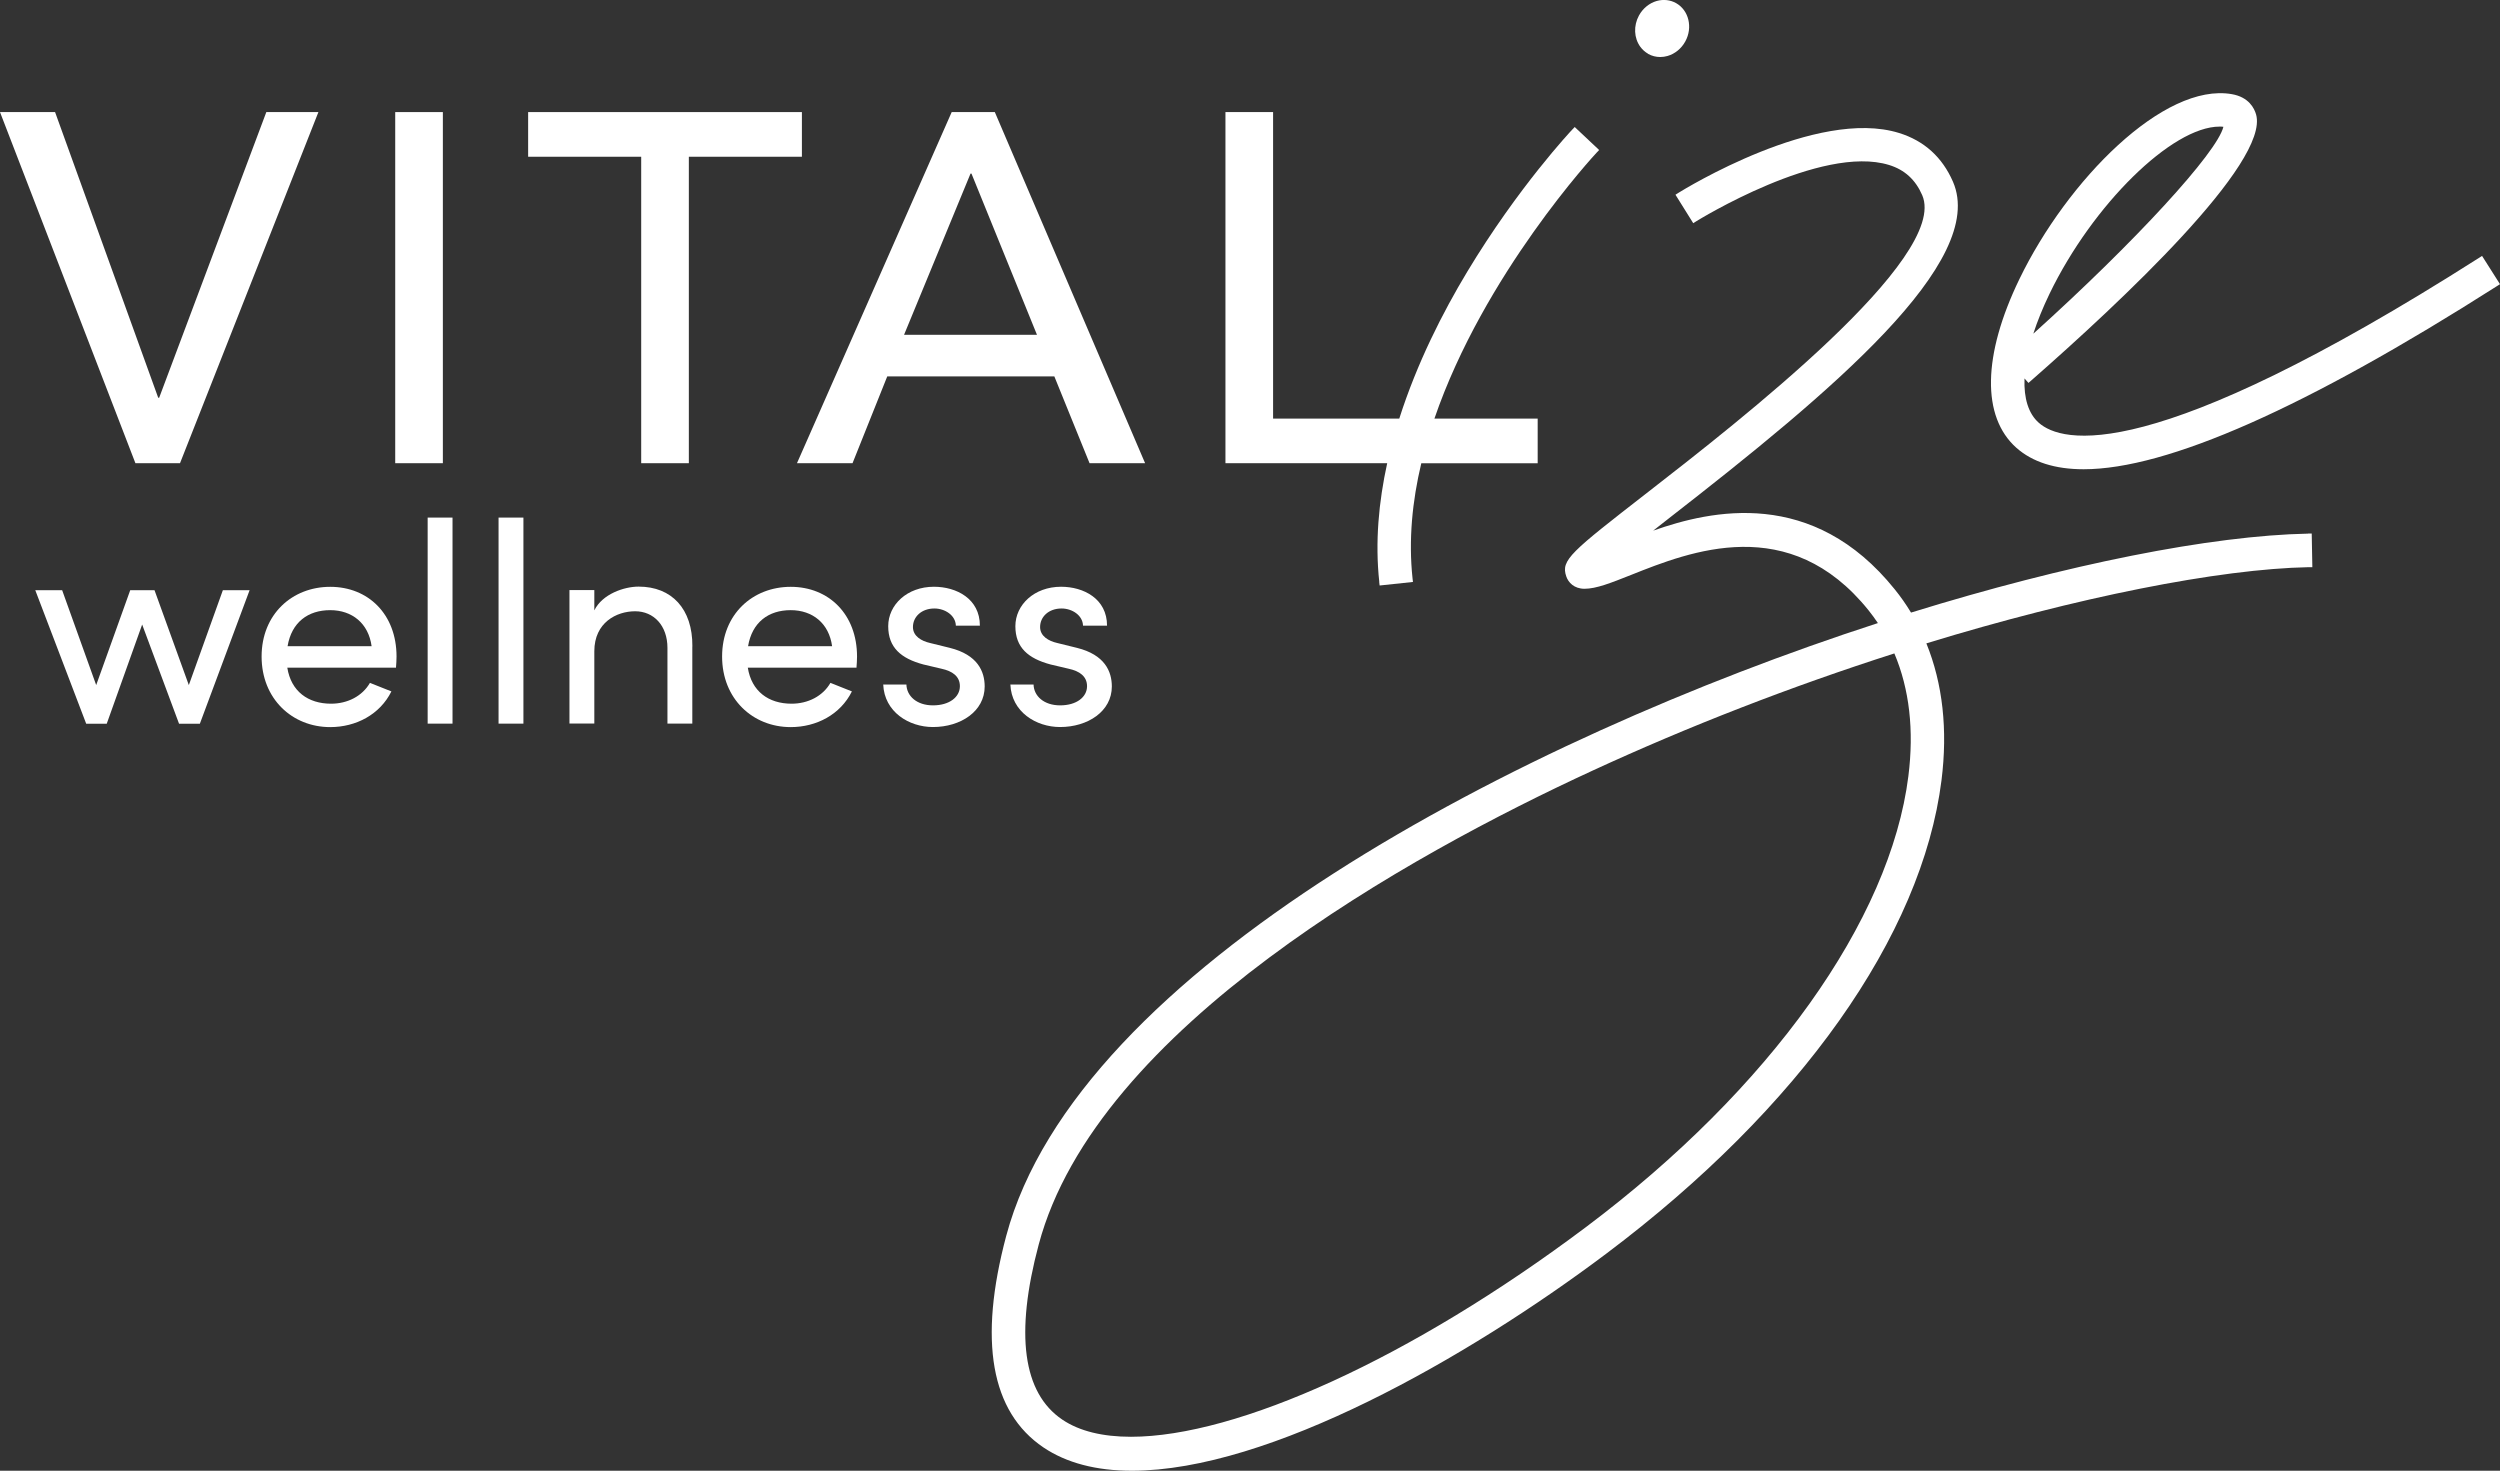
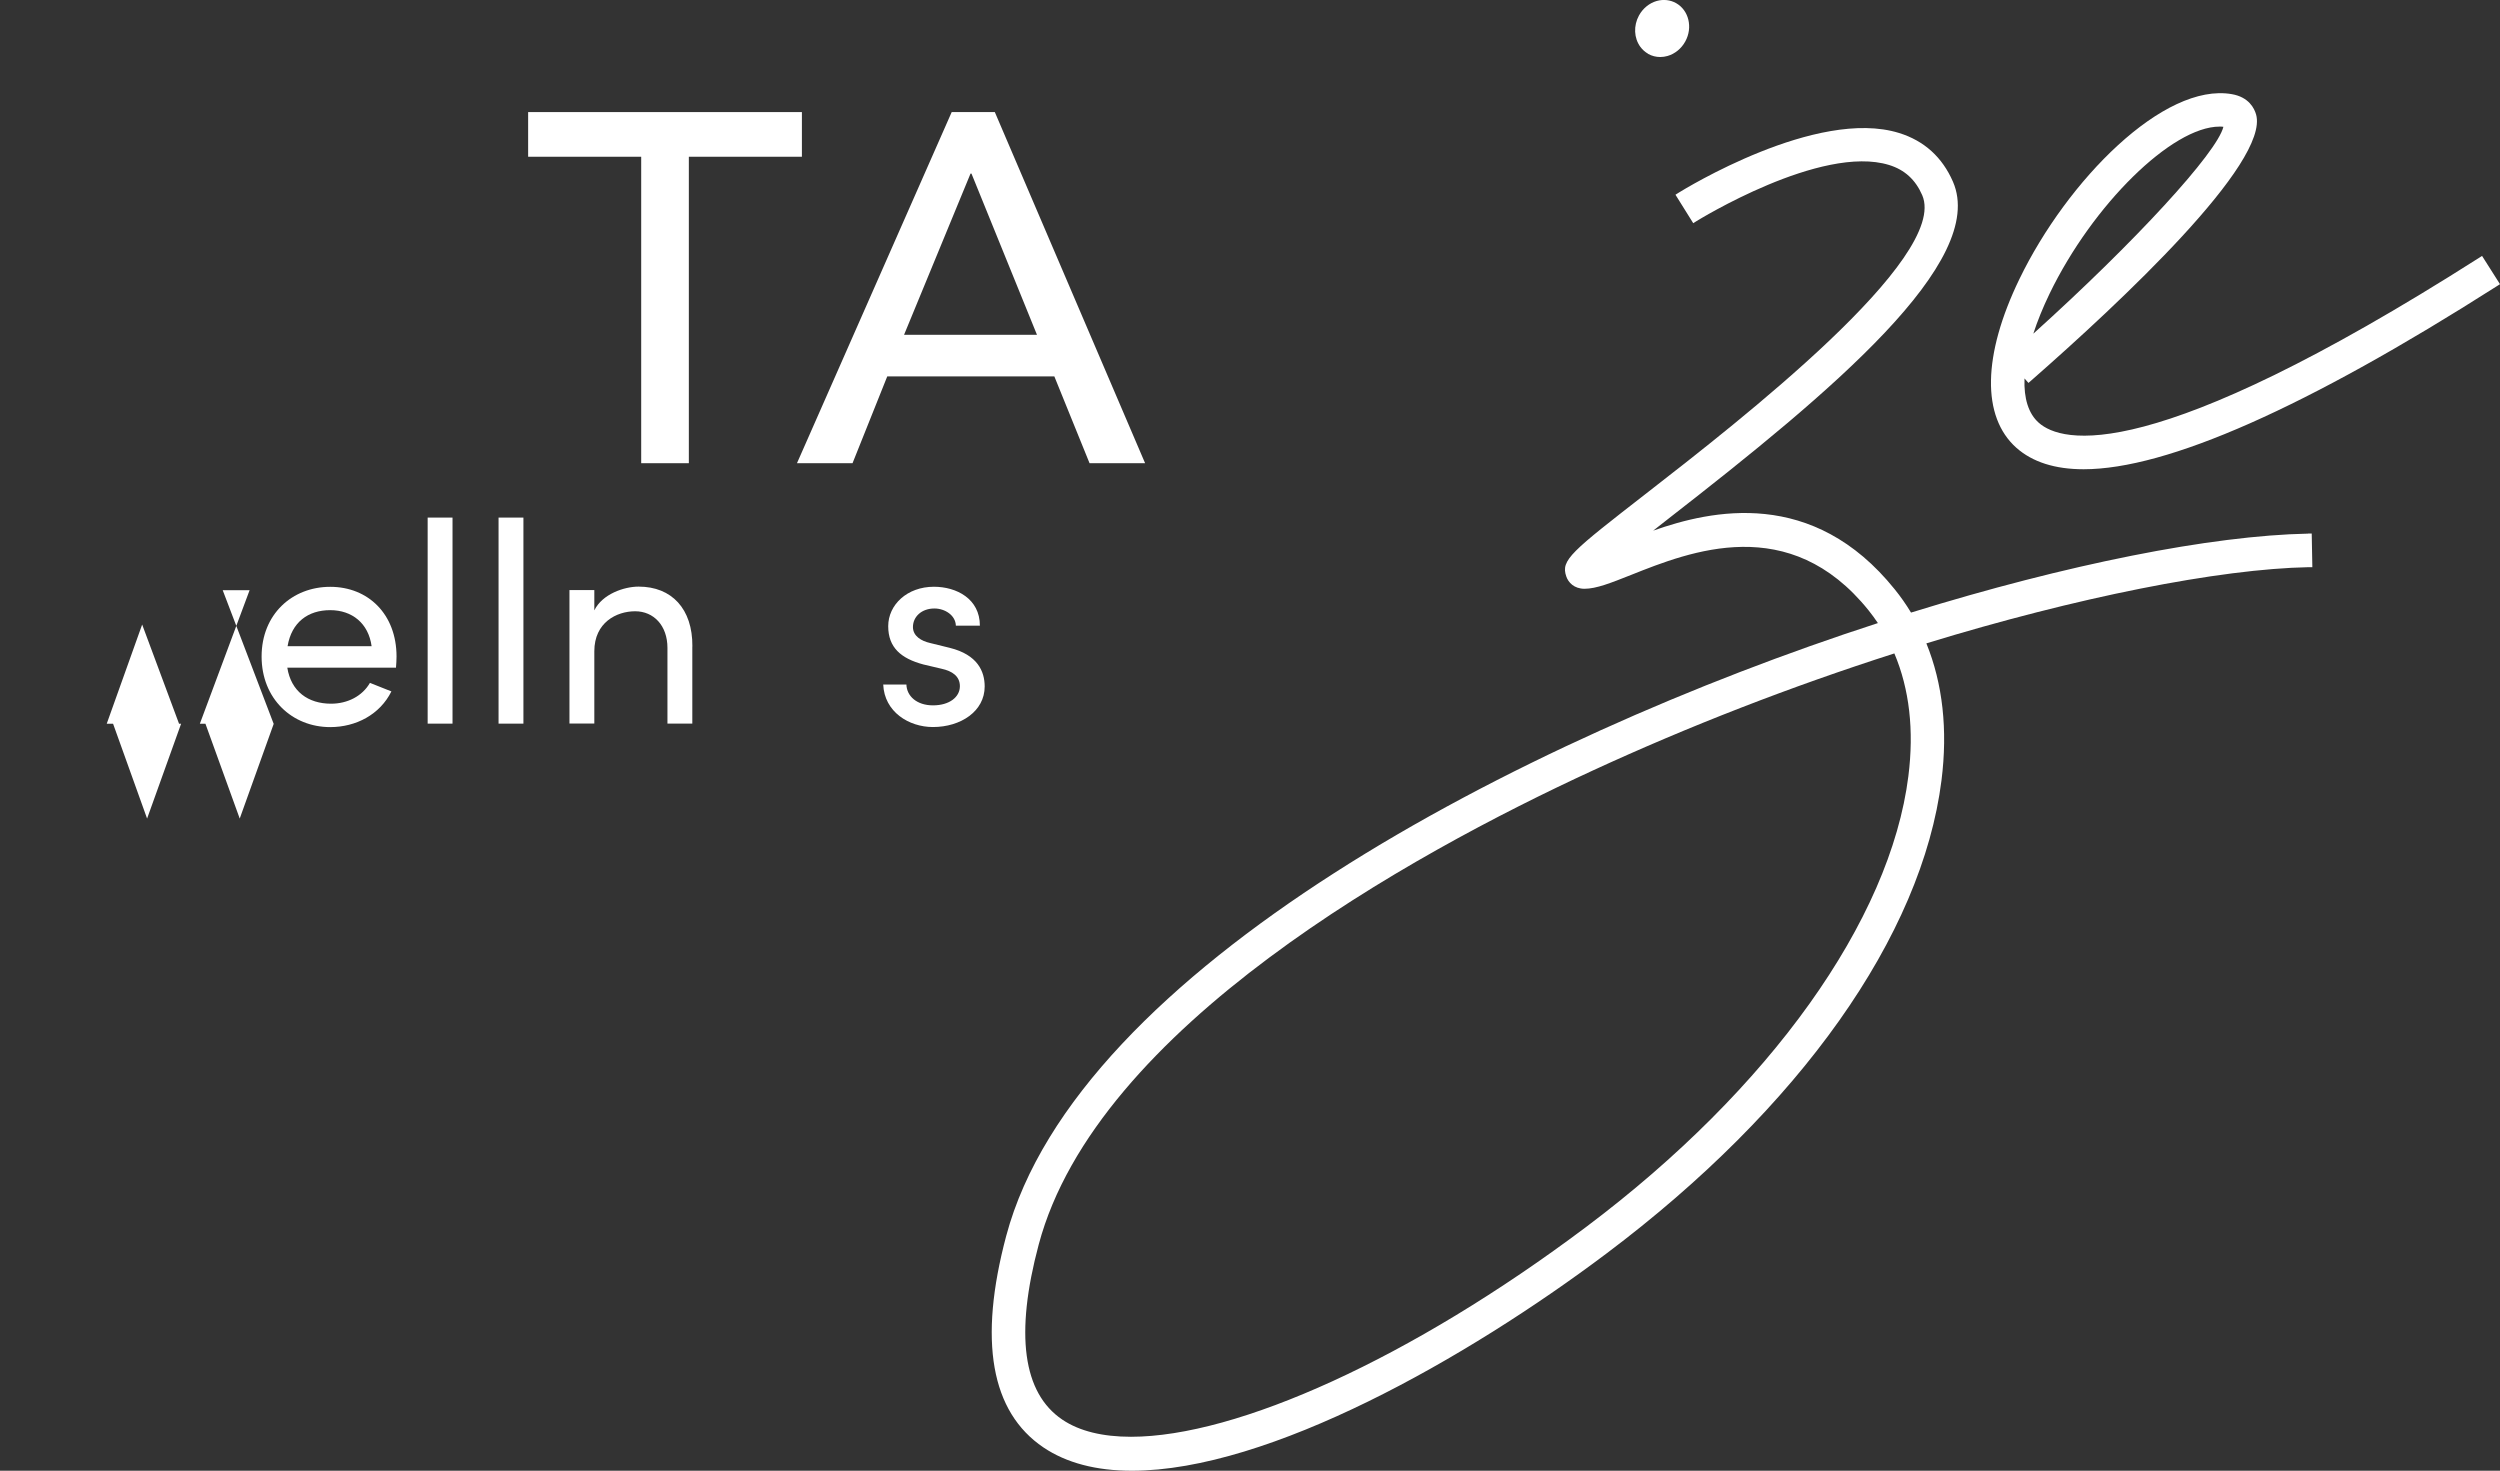
<svg xmlns="http://www.w3.org/2000/svg" id="Layer_2" data-name="Layer 2" viewBox="0 0 359.99 211.78">
  <rect x="0" y="0" width="359.99" height="211.78" fill="#333333" stroke="none" />
  <defs>
    <style>
      .cls-1 {
        fill: #fff;
      }
    </style>
  </defs>
  <g id="Layer_1-2" data-name="Layer 1">
    <g>
-       <polygon class="cls-1" points="25.92 66.7 45.85 16.14 38.35 16.14 22.92 57.27 22.78 57.27 7.93 16.14 0 16.14 19.5 66.7 25.92 66.7" />
-       <rect class="cls-1" x="56.91" y="16.14" width="6.86" height="50.56" />
      <polygon class="cls-1" points="115.47 16.14 76.05 16.14 76.05 22.57 92.33 22.57 92.33 66.7 99.19 66.7 99.19 22.57 115.47 22.57 115.47 16.14" />
      <path class="cls-1" d="M156.89,66.7h8l-21.64-50.56h-6.21l-22.28,50.56h8l5-12.5h24.06l5.07,12.5ZM130.18,48.21l9.57-23.21h.14l9.43,23.21h-19.14Z" />
-       <path class="cls-1" d="M198.6,83.79l.06.52,4.8-.51-.06-.52c-.59-5.52-.04-11.12,1.26-16.57h16.76v-6.43h-14.87c7.13-20.82,23.14-38.07,23.36-38.3l.36-.38-3.52-3.31-.36.38c-.08.08-7.76,8.24-15.12,20.47-3.5,5.81-7.23,13.13-9.78,21.14h-18.17V16.14h-6.86v50.56h23.29c-1.22,5.57-1.76,11.34-1.14,17.09h0Z" />
      <path class="cls-1" d="M332.36,76.84c-13.92.27-34.74,4.42-57.18,11.37-.7-1.16-1.49-2.29-2.34-3.34-11.8-14.69-26.41-11.42-34.79-8.46.68-.53,1.38-1.08,2.07-1.62l.19-.15c23.44-18.23,45.9-36.98,40.91-48.47-1.54-3.54-4.15-5.9-7.76-7.02-11.83-3.68-30.95,8.11-31.76,8.61l-.44.28,2.56,4.1.44-.28c.18-.11,17.98-11.13,27.77-8.1,2.23.69,3.79,2.11,4.76,4.34,3.92,9.01-26.46,32.63-39.45,42.73-11.18,8.69-12.62,9.81-11.8,12.18.29.86,1.13,1.77,2.62,1.77,1.69,0,3.78-.83,6.7-1.99,8.53-3.4,22.82-9.08,34.21,5.1.47.59.92,1.2,1.34,1.83-51.66,16.76-115.28,49.82-125.52,88.25-4.02,15.09-2.22,25.34,5.37,30.46,3.3,2.22,7.58,3.35,12.73,3.35,19.7,0,48.21-16.15,68.31-31.26,27.87-20.94,45.46-45.79,48.27-68.17.91-7.27.18-13.9-2.18-19.71,21.6-6.62,42.14-10.72,55.06-10.97h.52l-.09-4.84h-.52ZM274.8,111.75c-2.61,20.78-19.94,45.05-46.38,64.91-25.24,18.96-50.33,30.23-65.56,30.23-4.06,0-7.42-.8-9.89-2.47-5.69-3.84-6.84-12.32-3.4-25.21,8.32-31.21,53.51-56.14,79.72-68.23,13.92-6.42,28.55-12.1,43.49-16.89,2.17,5.13,2.85,11.07,2.02,17.66h0Z" />
      <path class="cls-1" d="M357.41,36.85l-.44.28c-47.38,30.18-60.12,26.66-63.4,23.74-1.47-1.3-2.16-3.49-2.05-6.38l.57.65.39-.34c12.93-11.33,34.33-31.38,32.39-38.31-.26-.91-1.05-2.5-3.48-2.93-9.79-1.72-23.72,12.39-30.61,26.64-5.3,10.96-5.45,19.81-.43,24.28,2.31,2.05,5.56,3.09,9.68,3.09,12.03,0,32.06-8.87,59.52-26.37l.44-.28-2.59-4.08h0ZM292.79,48.05c.59-1.82,1.37-3.75,2.34-5.76,6.2-12.82,17.64-24.06,24.48-24.06.18,0,.36,0,.55.03-.89,3.7-12.69,16.56-27.37,29.79Z" />
      <path class="cls-1" d="M237.32,7.76c.54.3,1.14.45,1.75.45.35,0,.7-.05,1.05-.15,1.07-.31,2-1.07,2.56-2.1,1.1-2.01.5-4.48-1.33-5.51-.84-.47-1.83-.58-2.79-.31-1.07.31-2,1.07-2.56,2.1-.8,1.47-.72,3.24.2,4.5.3.41.68.75,1.13,1.01h-.01Z" />
    </g>
    <g>
-       <path class="cls-1" d="M32.07,84.99h3.87l-7.16,19.22h-3l-5.31-14.28-5.1,14.28h-2.96l-7.33-19.22h3.87l4.9,13.66,4.9-13.66h3.5l4.94,13.66,4.9-13.66h-.02Z" />
+       <path class="cls-1" d="M32.07,84.99h3.87l-7.16,19.22h-3l-5.31-14.28-5.1,14.28h-2.96h3.87l4.9,13.66,4.9-13.66h3.5l4.94,13.66,4.9-13.66h-.02Z" />
      <path class="cls-1" d="M57.01,96.14h-15.64c.54,3.42,3,5.19,6.3,5.19,2.35,0,4.49-1.07,5.6-3l3.09,1.23c-1.65,3.33-5.1,5.14-8.81,5.14-5.47,0-9.88-4.07-9.88-10.16s4.4-10.04,9.88-10.04,9.55,3.95,9.55,10.04c0,.54-.04,1.07-.08,1.61h0ZM53.51,93.05c-.45-3.29-2.8-5.19-5.97-5.19s-5.55,1.73-6.13,5.19h12.1Z" />
      <path class="cls-1" d="M61.58,104.2v-29.67h3.58v29.67h-3.58Z" />
      <path class="cls-1" d="M71.79,104.2v-29.67h3.58v29.67h-3.58Z" />
      <path class="cls-1" d="M99.69,93.09v11.11h-3.58v-10.91c0-3.21-1.98-5.27-4.65-5.27s-5.88,1.61-5.88,5.76v10.41h-3.58v-19.22h3.58v2.92c1.15-2.35,4.28-3.42,6.38-3.42,4.77,0,7.78,3.21,7.74,8.6v.02Z" />
-       <path class="cls-1" d="M123.32,96.14h-15.64c.54,3.42,3,5.19,6.3,5.19,2.35,0,4.49-1.07,5.6-3l3.09,1.23c-1.65,3.33-5.1,5.14-8.81,5.14-5.47,0-9.88-4.07-9.88-10.16s4.4-10.04,9.88-10.04,9.55,3.95,9.55,10.04c0,.54-.04,1.07-.08,1.61h-.01ZM119.82,93.05c-.45-3.29-2.8-5.19-5.97-5.19s-5.55,1.73-6.13,5.19h12.1Z" />
      <path class="cls-1" d="M127.19,98.57h3.33c.04,1.65,1.48,3,3.83,3s3.87-1.19,3.87-2.76c0-1.44-1.11-2.18-2.63-2.51l-2.63-.62c-3.21-.86-5.06-2.43-5.06-5.51s2.72-5.68,6.58-5.68c3.25,0,6.62,1.73,6.62,5.6h-3.46c-.04-1.48-1.56-2.47-3.09-2.47-1.85,0-3.09,1.19-3.09,2.67,0,1.32,1.23,2.02,2.47,2.3l2.84.7c3.99.99,5.02,3.38,5.02,5.56,0,3.58-3.46,5.84-7.45,5.84-3.46,0-7-2.18-7.16-6.13h.01Z" />
-       <path class="cls-1" d="M145.5,98.57h3.33c.04,1.65,1.48,3,3.83,3s3.87-1.19,3.87-2.76c0-1.44-1.11-2.18-2.63-2.51l-2.63-.62c-3.21-.86-5.06-2.43-5.06-5.51s2.72-5.68,6.58-5.68c3.25,0,6.62,1.73,6.62,5.6h-3.46c-.04-1.48-1.56-2.47-3.09-2.47-1.85,0-3.09,1.19-3.09,2.67,0,1.32,1.23,2.02,2.47,2.3l2.84.7c3.99.99,5.02,3.38,5.02,5.56,0,3.58-3.46,5.84-7.45,5.84-3.46,0-7-2.18-7.16-6.13h.01Z" />
    </g>
  </g>
</svg>